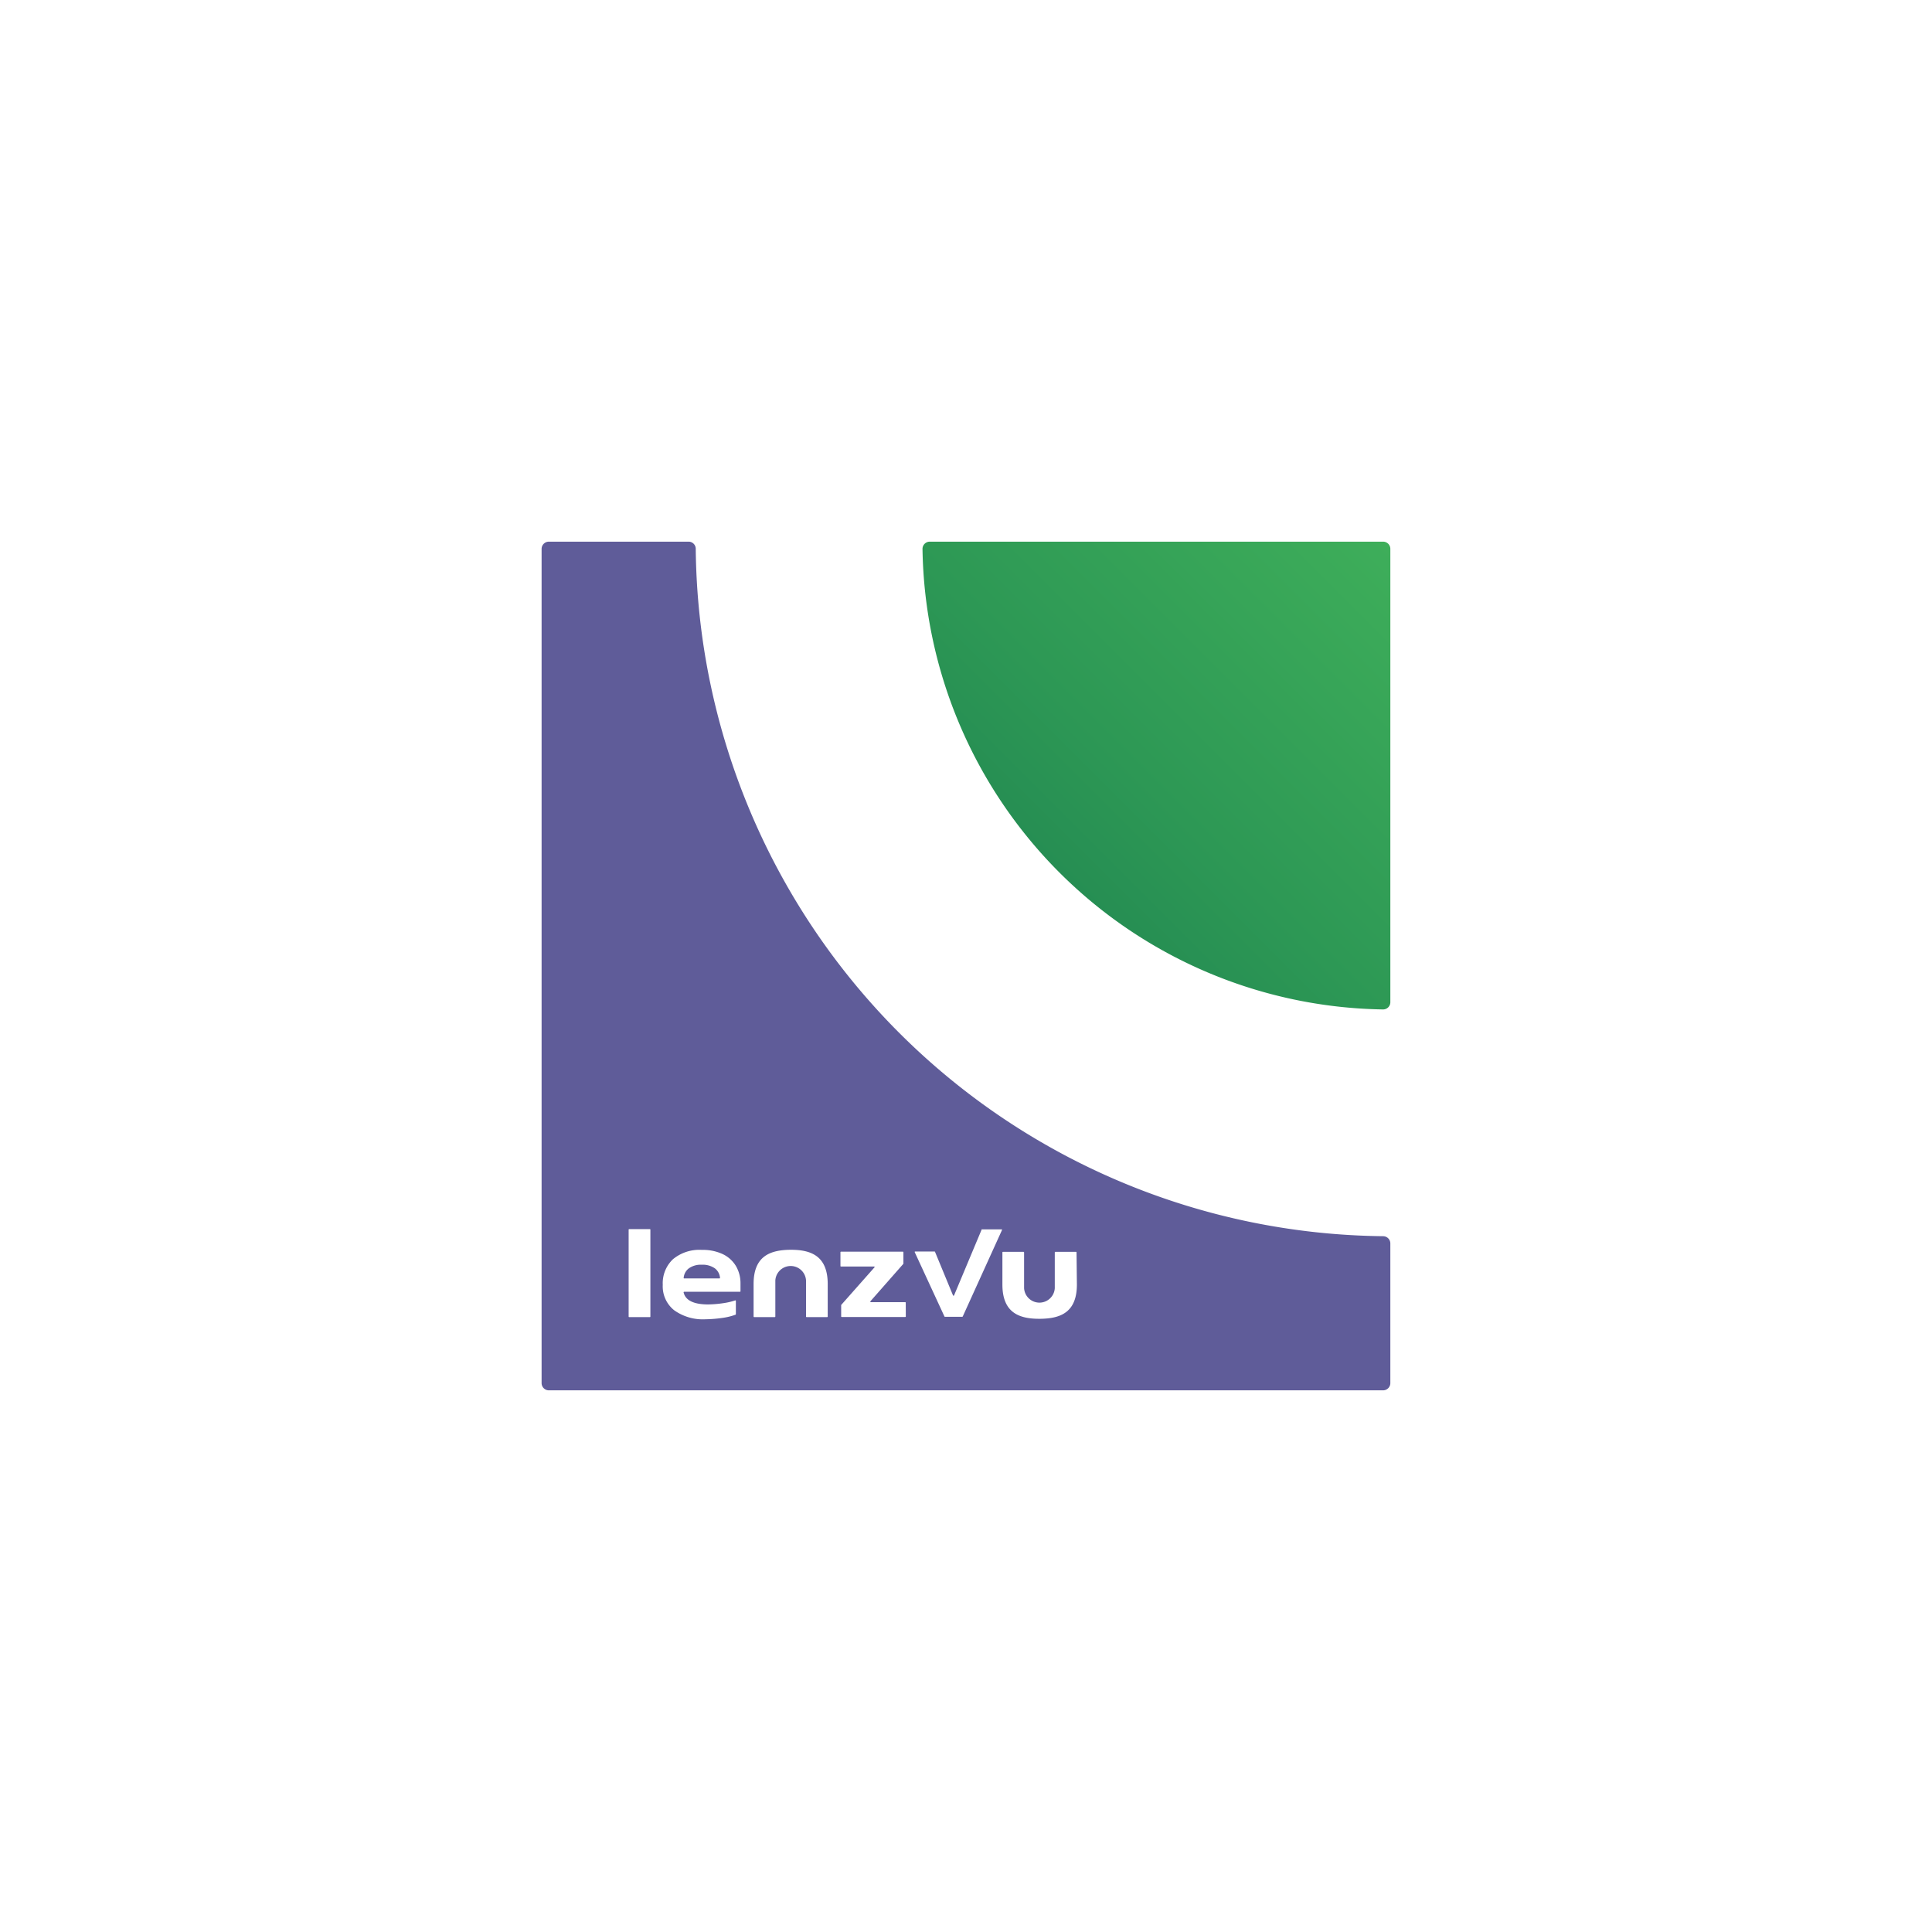
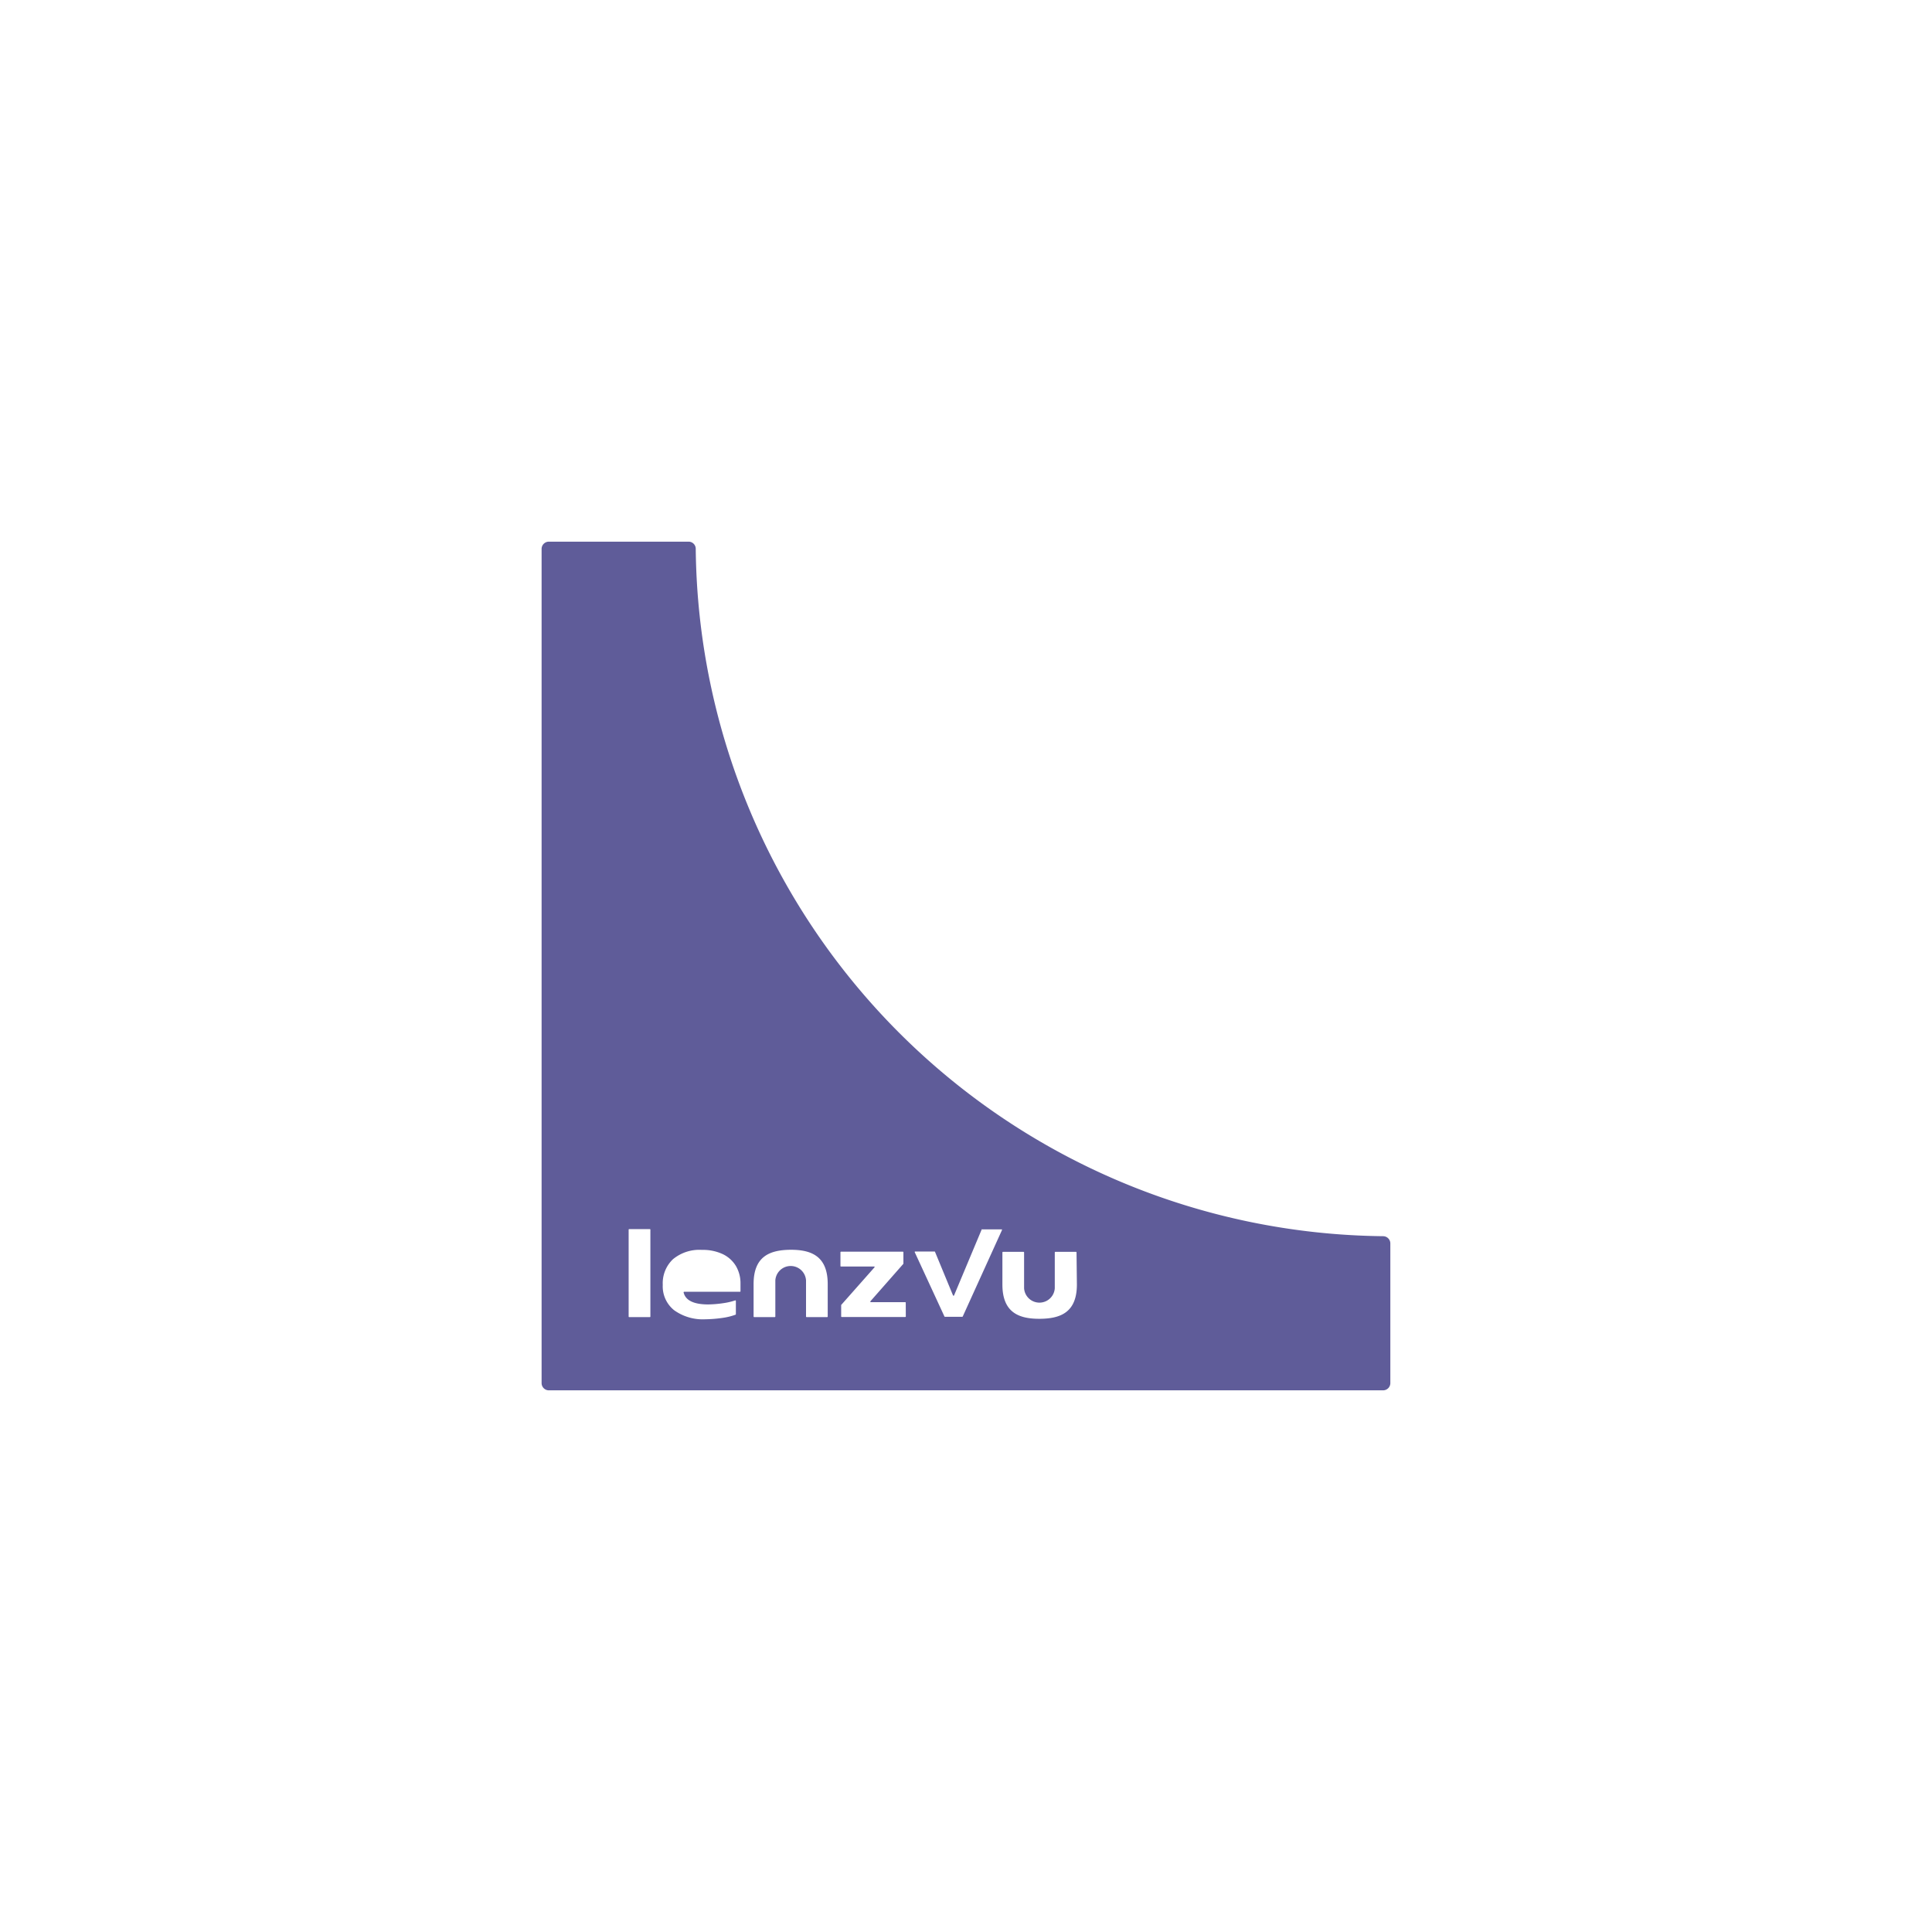
<svg xmlns="http://www.w3.org/2000/svg" id="Layer_1" data-name="Layer 1" viewBox="0 0 321.62 321.62">
  <defs>
    <style>.cls-1{fill:url(#linear-gradient);}.cls-2{fill:#5f5c99;}</style>
    <linearGradient id="linear-gradient" x1="176.36" y1="145.25" x2="231.1" y2="90.52" gradientUnits="userSpaceOnUse">
      <stop offset="0" stop-color="#268e53" />
      <stop offset="0.27" stop-color="#2d9855" />
      <stop offset="1" stop-color="#3eae5a" />
    </linearGradient>
  </defs>
-   <path class="cls-1" d="M231.45,91.37v75.47a1.2,1.2,0,0,1-1.17,1.2h-.1a77.85,77.85,0,0,1-76.61-76.6v-.12a1.21,1.21,0,0,1,1.2-1.15h75.48A1.2,1.2,0,0,1,231.45,91.37Z" />
-   <path class="cls-2" d="M119,211.14a3.53,3.53,0,0,0-2.18-.6,3.44,3.44,0,0,0-2.16.61,2.21,2.21,0,0,0-.85,1.58c0,.05,0,.09.09.09h5.86a.09.09,0,0,0,.1-.09A2.19,2.19,0,0,0,119,211.14Z" />
  <path class="cls-2" d="M230.27,205.79h0A115.63,115.63,0,0,1,115.82,91.4v-.06a1.19,1.19,0,0,0-1.2-1.17H91.37a1.21,1.21,0,0,0-1.21,1.2V230.24a1.21,1.21,0,0,0,1.21,1.21H230.25a1.21,1.21,0,0,0,1.2-1.21V207A1.21,1.21,0,0,0,230.27,205.79Zm-122,13.38a.09.09,0,0,1-.09.09h-3.44a.09.09,0,0,1-.09-.09V204.7a.09.09,0,0,1,.09-.09h3.44a.09.09,0,0,1,.09.09Zm15-4.21a.08.08,0,0,1-.09.08h-9.29a.1.1,0,0,0-.09.11c.31,1.32,1.67,2,4.1,2a19,19,0,0,0,2.56-.22,10.88,10.88,0,0,0,1.92-.45.09.09,0,0,1,.12.08v2.22a.09.09,0,0,1-.06.08,10.35,10.35,0,0,1-2.1.52,22,22,0,0,1-2.92.24,8.19,8.19,0,0,1-5.2-1.51,5.08,5.08,0,0,1-1.89-4.22,5.5,5.5,0,0,1,1.69-4.26,6.88,6.88,0,0,1,4.83-1.56,7.77,7.77,0,0,1,3.5.72,5.13,5.13,0,0,1,2.18,2,5.66,5.66,0,0,1,.74,2.88Zm14.52,4.19a.1.1,0,0,1-.1.11h-3.41a.1.1,0,0,1-.1-.11v-6a2.56,2.56,0,0,0-5.11,0v6a.1.1,0,0,1-.1.11h-3.42a.11.11,0,0,1-.1-.11v-5.39c0-4.62,2.69-5.67,6.13-5.71h.08c3.44,0,6.13,1.09,6.13,5.71Zm13,0a.09.09,0,0,1-.09.09H140.12a.09.09,0,0,1-.09-.09v-1.85a.14.14,0,0,1,0-.06l5.54-6.26a.08.08,0,0,0-.07-.14H140a.09.09,0,0,1-.09-.09v-2.3a.09.09,0,0,1,.09-.08H150.3a.09.09,0,0,1,.09.08v1.88a.08.08,0,0,1,0,.05l-5.49,6.24a.09.09,0,0,0,.07.15h5.72a.09.09,0,0,1,.09.08Zm9.48,0a.11.11,0,0,1-.09.06h-2.87a.11.11,0,0,1-.09-.06l-4.94-10.69a.08.08,0,0,1,.08-.12h3.21a.08.08,0,0,1,.08.05l3,7.26a.1.1,0,0,0,.17,0l4.61-11a.09.09,0,0,1,.09,0h3.2a.08.08,0,0,1,.08.12Zm19-5.32c0,4.62-2.69,5.68-6.14,5.71H173c-3.45,0-6.13-1.09-6.13-5.71V208.5a.11.11,0,0,1,.11-.11h3.39a.11.11,0,0,1,.11.11v5.95a2.56,2.56,0,0,0,5.11,0V208.5a.11.11,0,0,1,.11-.11h3.39a.11.11,0,0,1,.12.11Z" />
</svg>